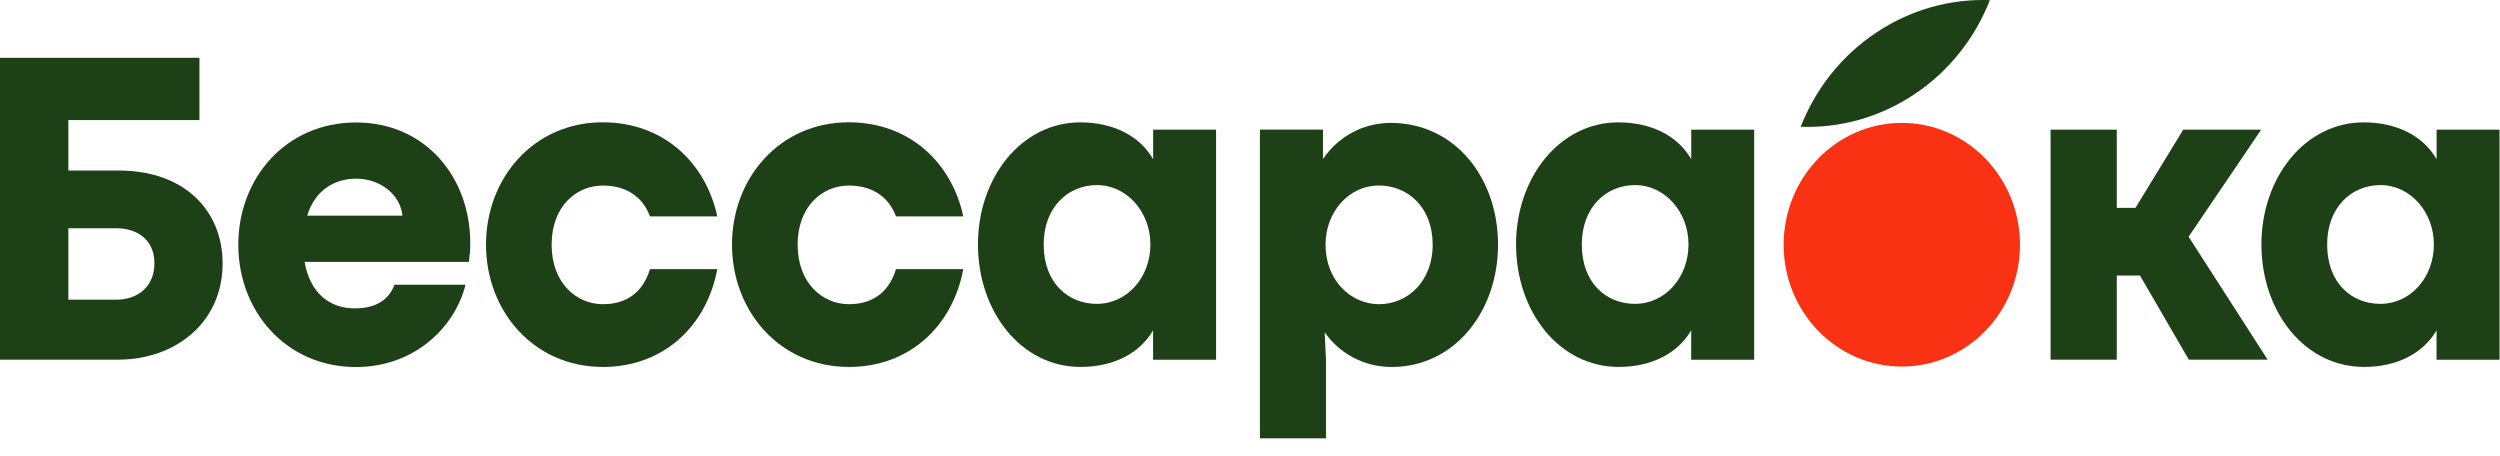
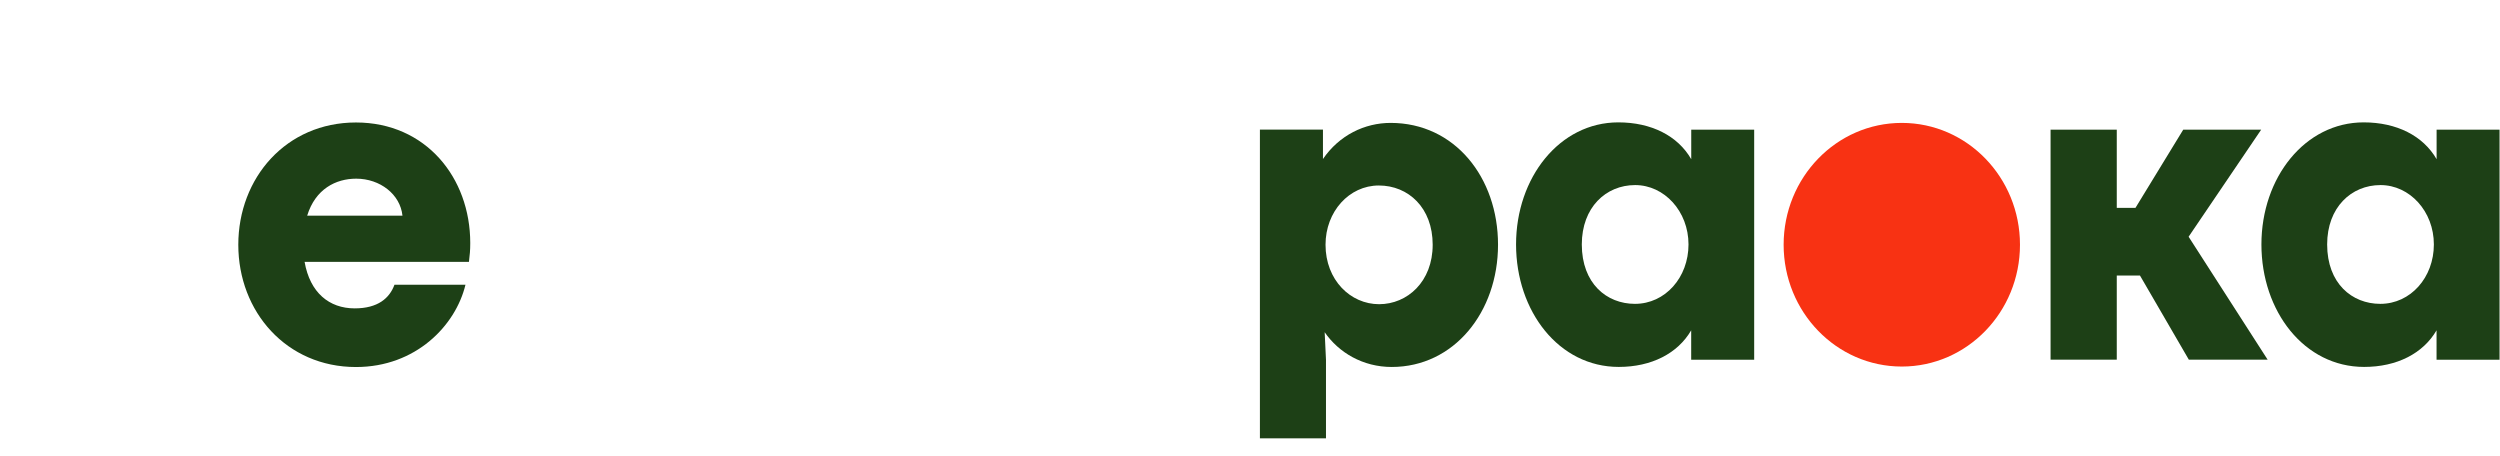
<svg xmlns="http://www.w3.org/2000/svg" width="137" height="25" viewBox="0 0 137 25" fill="none">
-   <path d="M6.464 19.71C9.619 19.71 12.199 17.673 12.199 14.436C12.199 11.525 10.088 9.346 6.52 9.346H3.746V6.58H10.929V3.166H0V19.71H6.464ZM3.746 12.508H6.379C7.48 12.508 8.462 13.105 8.462 14.423C8.462 15.742 7.514 16.422 6.379 16.422H3.746V12.512V12.508Z" fill="#1D4016" />
  <path d="M25.77 13.318C25.77 9.73 23.328 6.712 19.507 6.712C15.685 6.712 13.059 9.742 13.059 13.414C13.059 17.086 15.701 20.113 19.507 20.113C22.787 20.113 24.97 17.84 25.508 15.603H21.617C21.349 16.338 20.71 16.899 19.438 16.899C18.037 16.899 16.986 16.035 16.692 14.352H25.698C25.745 13.962 25.77 13.72 25.77 13.318ZM16.833 11.819C17.28 10.361 18.4 9.791 19.519 9.791C20.829 9.791 21.936 10.652 22.055 11.819H16.83H16.833Z" fill="#1D4016" />
-   <path d="M33.028 20.11C36.38 20.11 38.729 17.85 39.307 14.749H35.62C35.186 16.161 34.182 16.67 33.038 16.67C31.596 16.67 30.229 15.516 30.229 13.408C30.229 11.3 31.587 10.168 33.038 10.168C34.182 10.168 35.173 10.668 35.62 11.857H39.307C38.679 8.937 36.38 6.702 33.028 6.702C29.254 6.702 26.633 9.749 26.633 13.405C26.633 17.06 29.257 20.107 33.028 20.107V20.11Z" fill="#1D4016" />
-   <path d="M46.509 20.11C49.861 20.11 52.209 17.85 52.788 14.749H49.101C48.667 16.161 47.663 16.67 46.518 16.67C45.077 16.67 43.71 15.516 43.71 13.408C43.71 11.3 45.067 10.168 46.518 10.168C47.663 10.168 48.654 10.668 49.101 11.857H52.788C52.16 8.937 49.861 6.702 46.509 6.702C42.734 6.702 40.114 9.749 40.114 13.405C40.114 17.06 42.738 20.107 46.509 20.107V20.11Z" fill="#1D4016" />
-   <path d="M59.221 20.107C61.006 20.107 62.448 19.375 63.189 18.102V19.713H66.641V7.105H63.192V8.724C62.451 7.438 61 6.706 59.196 6.706C55.978 6.706 53.592 9.73 53.592 13.395C53.592 17.06 55.94 20.107 59.217 20.107H59.221ZM60.105 16.651C58.558 16.651 57.194 15.536 57.194 13.395C57.194 11.367 58.514 10.142 60.118 10.142C61.722 10.142 63.042 11.586 63.042 13.395C63.042 15.203 61.769 16.651 60.105 16.651Z" fill="#1D4016" />
  <path d="M72.664 24.02V19.72L72.592 18.205C73.361 19.323 74.687 20.11 76.266 20.11C79.678 20.11 82.092 17.099 82.092 13.411C82.092 9.723 79.715 6.735 76.207 6.735C74.79 6.735 73.396 7.402 72.498 8.714V7.102H69.043V24.02H72.667H72.664ZM75.575 16.67C74.008 16.67 72.639 15.348 72.639 13.411C72.639 11.593 73.937 10.165 75.559 10.165C77.183 10.165 78.511 11.39 78.511 13.411C78.511 15.432 77.126 16.67 75.575 16.67Z" fill="#1D4016" />
  <path d="M88.709 20.107C90.494 20.107 91.936 19.375 92.677 18.102V19.713H96.129V7.105H92.68V8.724C91.939 7.438 90.488 6.706 88.684 6.706C85.466 6.706 83.08 9.73 83.08 13.395C83.08 17.06 85.428 20.107 88.706 20.107H88.709ZM89.594 16.651C88.046 16.651 86.683 15.536 86.683 13.395C86.683 11.367 88.002 10.142 89.606 10.142C91.21 10.142 92.53 11.586 92.53 13.395C92.53 15.203 91.257 16.651 89.594 16.651Z" fill="#1D4016" />
  <path d="M115.999 19.71V15.1H117.271L119.948 19.71H124.267L119.936 12.973L123.913 7.105H119.642L117.024 11.39H115.999V7.105H112.371V19.71H115.999Z" fill="#1D4016" />
  <path d="M129.555 20.107C131.34 20.107 132.782 19.375 133.523 18.102V19.713H136.975V7.105H133.526V8.724C132.785 7.438 131.334 6.706 129.53 6.706C126.312 6.706 123.926 9.73 123.926 13.395C123.926 17.06 126.274 20.107 129.552 20.107H129.555ZM130.44 16.651C128.892 16.651 127.528 15.536 127.528 13.395C127.528 11.367 128.848 10.142 130.452 10.142C132.056 10.142 133.376 11.586 133.376 13.395C133.376 15.203 132.103 16.651 130.44 16.651Z" fill="#1D4016" />
  <path fill-rule="evenodd" clip-rule="evenodd" d="M104.219 6.735C107.796 6.735 110.695 9.723 110.695 13.411C110.695 17.099 107.796 20.087 104.219 20.087C100.642 20.087 97.743 17.099 97.743 13.411C97.743 9.723 100.642 6.735 104.219 6.735Z" fill="#F83213" />
-   <path fill-rule="evenodd" clip-rule="evenodd" d="M104.92 5.158C106.849 3.869 108.244 2.051 109.044 0.007C106.908 -0.071 104.729 0.507 102.803 1.796C100.873 3.085 99.478 4.904 98.678 6.947C100.814 7.025 102.993 6.448 104.92 5.158Z" fill="#1D4016" />
</svg>